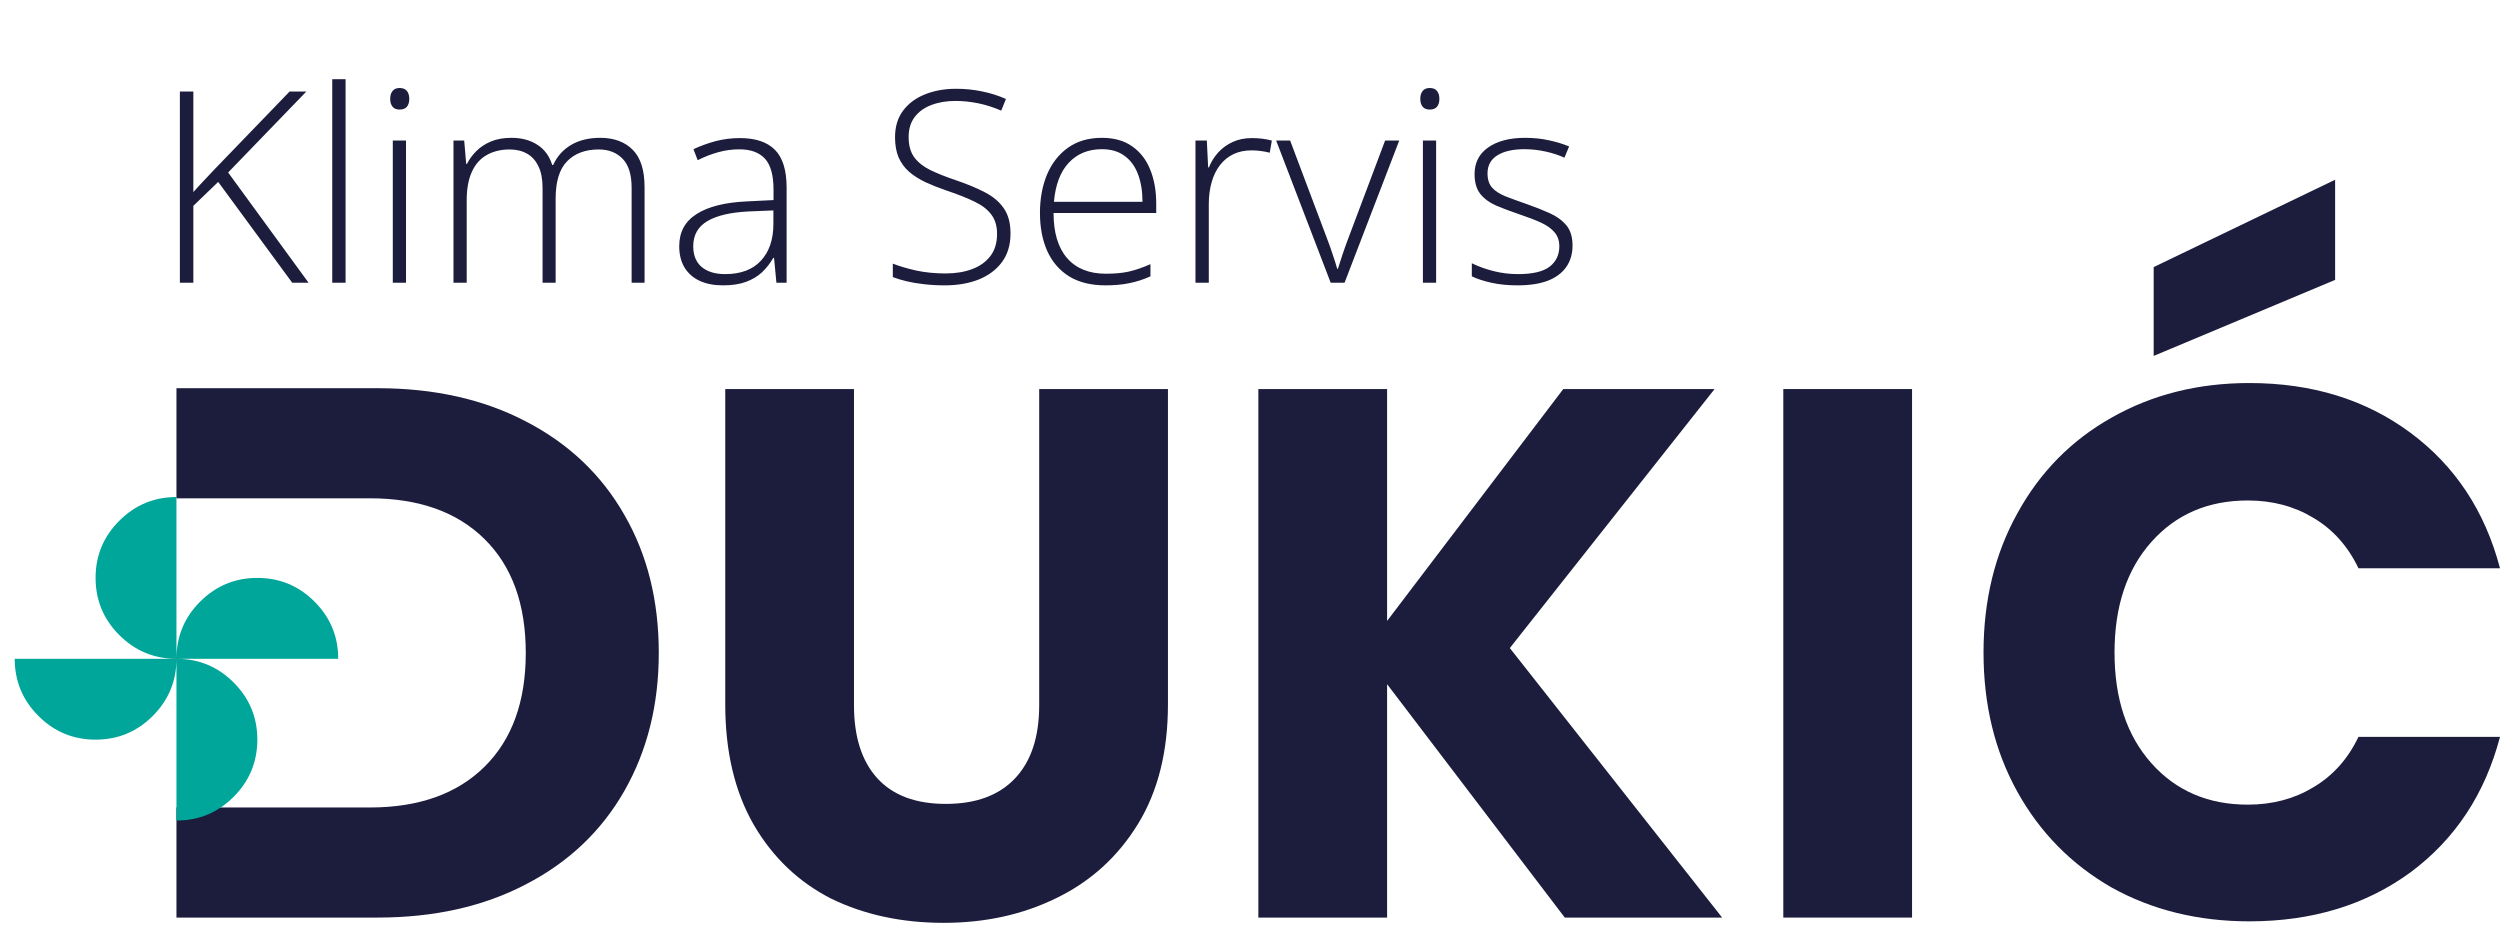
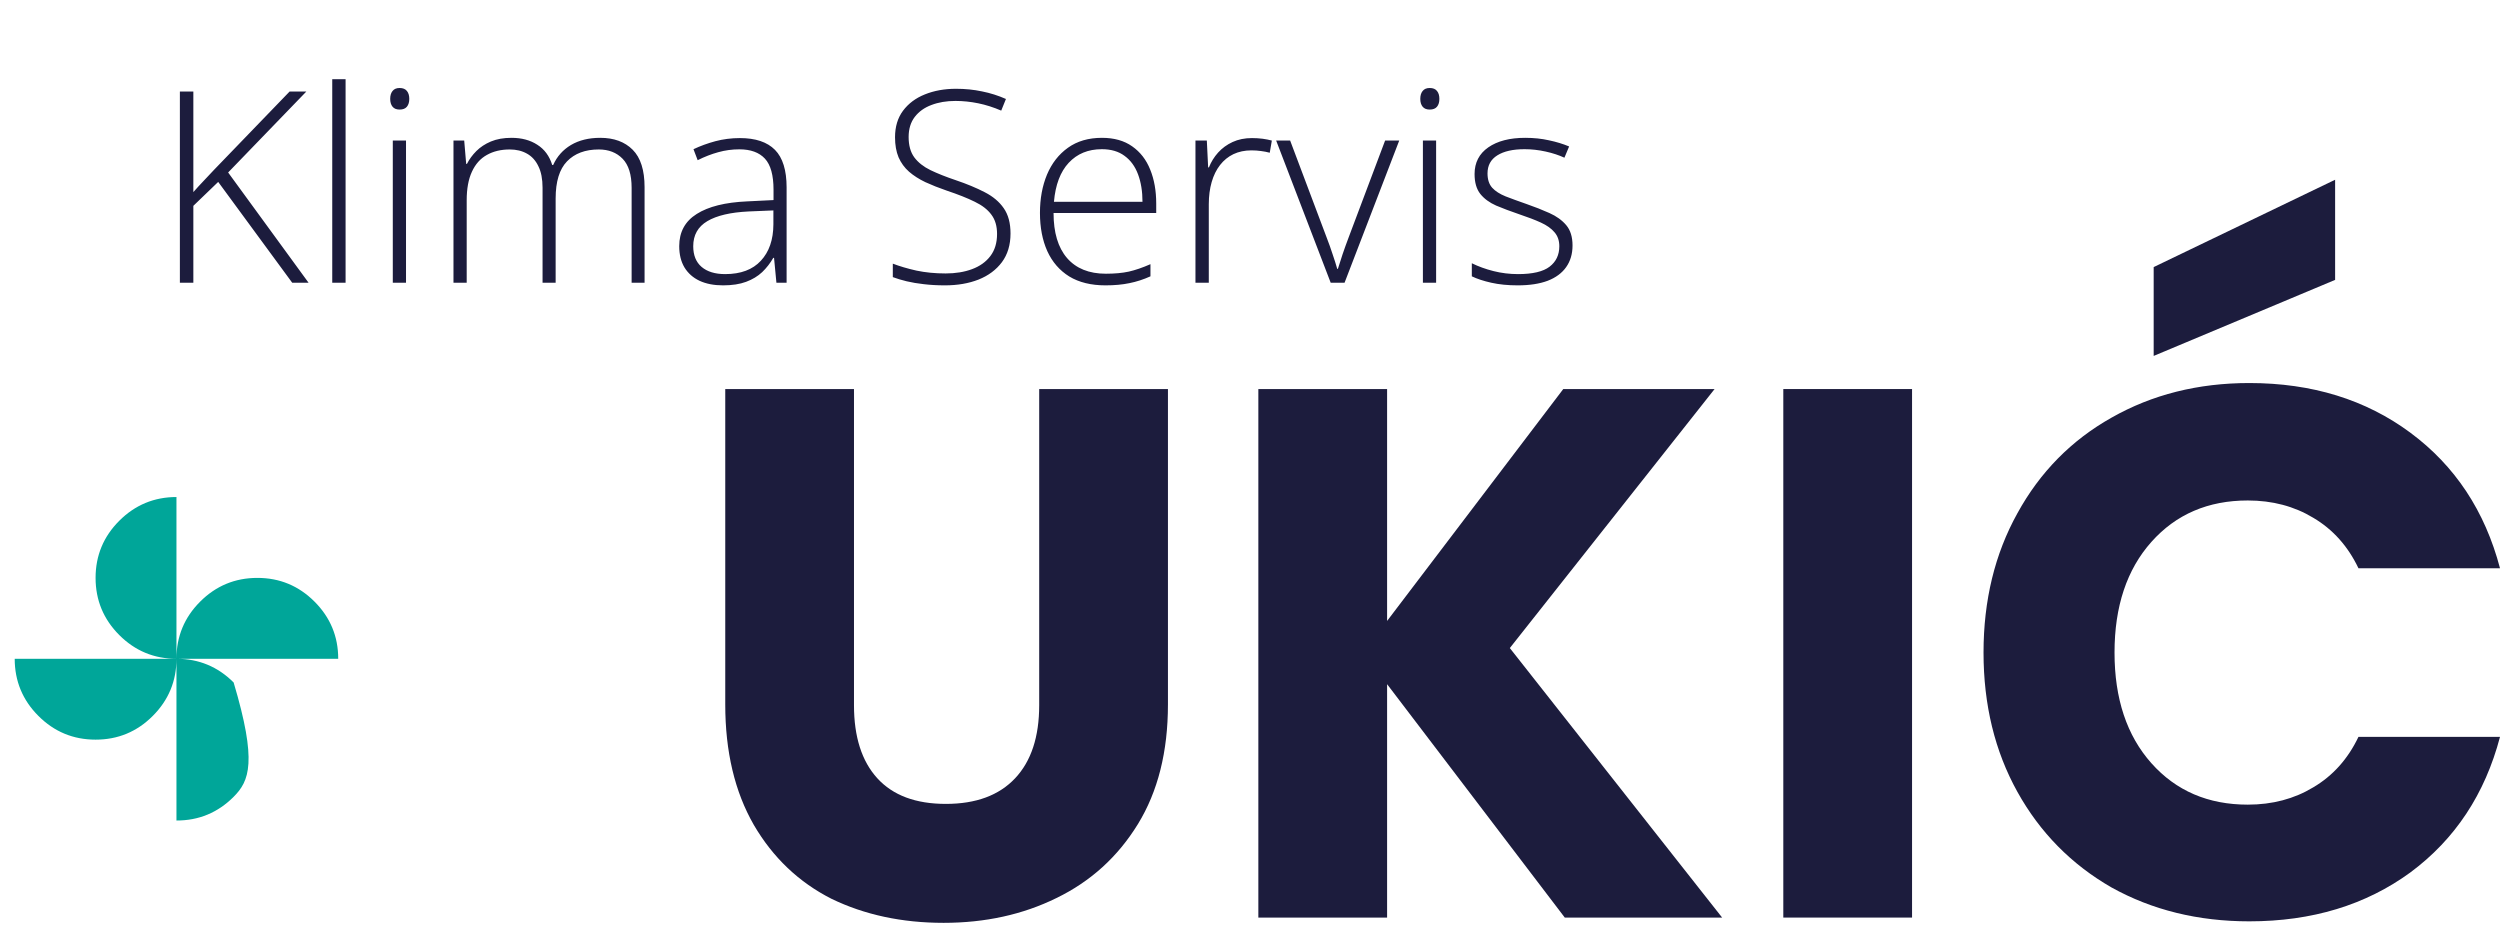
<svg xmlns="http://www.w3.org/2000/svg" width="168" height="63" viewBox="0 0 168 63" fill="none">
  <path d="M133.293 43.852C133.293 40.344 134.052 37.224 135.569 34.492C137.087 31.727 139.195 29.585 141.894 28.067C144.626 26.515 147.712 25.74 151.152 25.74C155.368 25.74 158.977 26.853 161.979 29.079C164.981 31.305 166.988 34.34 168 38.186H158.488C157.78 36.702 156.768 35.572 155.453 34.796C154.171 34.02 152.704 33.632 151.051 33.632C148.387 33.632 146.228 34.56 144.575 36.415C142.922 38.27 142.096 40.749 142.096 43.852C142.096 46.955 142.922 49.434 144.575 51.289C146.228 53.145 148.387 54.072 151.051 54.072C152.704 54.072 154.171 53.684 155.453 52.908C156.768 52.133 157.78 51.003 158.488 49.519H168C166.988 53.364 164.981 56.399 161.979 58.626C158.977 60.818 155.368 61.914 151.152 61.914C147.712 61.914 144.626 61.155 141.894 59.637C139.195 58.086 137.087 55.944 135.569 53.212C134.052 50.48 133.293 47.36 133.293 43.852ZM156.92 18.808L144.727 23.918V17.948L156.92 12.079V18.808Z" fill="#1C1C3D" />
  <path d="M128.49 26.144V61.661H119.838V26.144H128.49Z" fill="#1C1C3D" />
  <path d="M105.153 61.661L93.213 45.977V61.661H84.561V26.144H93.213V41.727L105.052 26.144H115.221L101.46 43.549L115.727 61.661H105.153Z" fill="#1C1C3D" />
  <path d="M57.388 26.144V47.394C57.388 49.519 57.911 51.154 58.957 52.301C60.002 53.448 61.537 54.022 63.561 54.022C65.585 54.022 67.136 53.448 68.215 52.301C69.295 51.154 69.834 49.519 69.834 47.394V26.144H78.486V47.343C78.486 50.514 77.811 53.195 76.462 55.388C75.113 57.58 73.292 59.233 70.998 60.346C68.738 61.459 66.209 62.015 63.409 62.015C60.609 62.015 58.097 61.476 55.87 60.396C53.678 59.283 51.941 57.63 50.659 55.438C49.378 53.212 48.737 50.514 48.737 47.343V26.144H57.388Z" fill="#1C1C3D" />
-   <path d="M25.367 26.087C29.168 26.087 32.49 26.831 35.332 28.317C38.208 29.804 40.417 31.898 41.958 34.601C43.499 37.27 44.27 40.361 44.27 43.874C44.27 47.354 43.499 50.445 41.958 53.148C40.417 55.85 38.208 57.945 35.332 59.431C32.49 60.918 29.168 61.661 25.367 61.661H11.858V54.263V33.486V26.087H25.367ZM24.853 54.263C28.141 54.263 30.709 53.35 32.558 51.526C34.407 49.702 35.332 47.151 35.332 43.874C35.332 40.597 34.407 38.047 32.558 36.222C30.709 34.398 28.141 33.486 24.853 33.486H20.693H11.858V54.263H20.693H24.853Z" fill="#1C1C3D" />
  <path d="M20.736 19H19.637L14.663 12.224L12.993 13.832V19H12.088V6.15H12.993V12.909C13.21 12.663 13.435 12.417 13.67 12.171C13.91 11.919 14.15 11.664 14.39 11.406L19.462 6.15H20.587L15.331 11.591L20.736 19ZM23.223 19H22.327V5.324H23.223V19ZM27.284 9.446V19H26.396V9.446H27.284ZM26.853 5.913C27.076 5.913 27.24 5.98 27.346 6.115C27.451 6.244 27.504 6.42 27.504 6.643C27.504 6.865 27.451 7.041 27.346 7.17C27.24 7.299 27.076 7.363 26.853 7.363C26.642 7.363 26.484 7.299 26.379 7.17C26.273 7.041 26.221 6.865 26.221 6.643C26.221 6.42 26.273 6.244 26.379 6.115C26.484 5.98 26.642 5.913 26.853 5.913ZM40.336 9.262C41.256 9.262 41.982 9.528 42.515 10.062C43.049 10.595 43.315 11.435 43.315 12.584V19H42.445V12.619C42.445 11.734 42.243 11.084 41.839 10.668C41.434 10.252 40.901 10.044 40.239 10.044C39.331 10.044 38.619 10.31 38.103 10.844C37.593 11.371 37.339 12.203 37.339 13.34V19H36.46V12.619C36.46 12.027 36.366 11.544 36.178 11.169C35.997 10.788 35.742 10.507 35.414 10.325C35.086 10.138 34.699 10.044 34.254 10.044C33.662 10.044 33.149 10.167 32.716 10.413C32.282 10.653 31.948 11.028 31.714 11.538C31.479 12.042 31.362 12.684 31.362 13.463V19H30.474V9.446H31.195L31.327 11.011H31.38C31.538 10.7 31.749 10.413 32.013 10.149C32.276 9.886 32.601 9.672 32.988 9.508C33.381 9.344 33.841 9.262 34.368 9.262C35.053 9.262 35.633 9.417 36.108 9.728C36.589 10.032 36.923 10.486 37.11 11.09H37.172C37.429 10.516 37.828 10.067 38.367 9.745C38.912 9.423 39.568 9.262 40.336 9.262ZM49.722 9.279C50.771 9.279 51.556 9.543 52.078 10.07C52.599 10.598 52.86 11.438 52.86 12.593V19H52.175L52.016 17.33H51.964C51.758 17.688 51.51 18.007 51.217 18.288C50.924 18.564 50.563 18.78 50.136 18.939C49.714 19.097 49.198 19.176 48.589 19.176C47.973 19.176 47.446 19.073 47.007 18.868C46.573 18.663 46.236 18.364 45.996 17.972C45.761 17.579 45.644 17.102 45.644 16.539C45.644 15.59 46.037 14.869 46.822 14.377C47.607 13.879 48.735 13.598 50.206 13.533L51.981 13.445V12.751C51.981 11.773 51.788 11.075 51.401 10.659C51.014 10.243 50.443 10.035 49.687 10.035C49.195 10.035 48.721 10.1 48.263 10.229C47.812 10.352 47.352 10.53 46.883 10.765L46.602 10.026C47.059 9.81 47.549 9.631 48.07 9.49C48.597 9.35 49.148 9.279 49.722 9.279ZM51.972 14.14L50.303 14.21C49.09 14.269 48.167 14.485 47.534 14.86C46.901 15.235 46.585 15.798 46.585 16.548C46.585 17.151 46.772 17.614 47.147 17.936C47.528 18.259 48.055 18.42 48.729 18.42C49.778 18.42 50.578 18.121 51.129 17.523C51.685 16.926 51.967 16.111 51.972 15.08V14.14ZM67.907 15.687C67.907 16.454 67.714 17.099 67.327 17.62C66.94 18.136 66.416 18.525 65.754 18.789C65.092 19.047 64.342 19.176 63.504 19.176C62.982 19.176 62.508 19.149 62.08 19.097C61.658 19.05 61.274 18.985 60.928 18.903C60.589 18.821 60.278 18.727 59.997 18.622V17.717C60.454 17.893 60.981 18.048 61.579 18.183C62.182 18.311 62.839 18.376 63.548 18.376C64.216 18.376 64.807 18.279 65.323 18.086C65.844 17.893 66.255 17.6 66.553 17.207C66.852 16.814 67.002 16.319 67.002 15.722C67.002 15.194 66.876 14.764 66.624 14.43C66.378 14.09 66.006 13.8 65.508 13.56C65.01 13.313 64.383 13.065 63.627 12.812C63.099 12.631 62.619 12.44 62.185 12.241C61.758 12.036 61.391 11.802 61.087 11.538C60.782 11.269 60.548 10.946 60.383 10.571C60.225 10.19 60.146 9.742 60.146 9.227C60.146 8.518 60.325 7.923 60.682 7.442C61.046 6.956 61.535 6.59 62.15 6.344C62.771 6.092 63.468 5.966 64.242 5.966C64.857 5.966 65.44 6.024 65.991 6.142C66.548 6.253 67.084 6.423 67.599 6.651L67.283 7.434C66.767 7.211 66.252 7.047 65.736 6.941C65.221 6.836 64.711 6.783 64.207 6.783C63.603 6.783 63.064 6.874 62.59 7.056C62.121 7.231 61.749 7.498 61.473 7.855C61.198 8.213 61.06 8.664 61.06 9.209C61.06 9.771 61.186 10.226 61.438 10.571C61.696 10.917 62.059 11.204 62.528 11.433C63.003 11.661 63.562 11.884 64.207 12.101C64.969 12.358 65.625 12.631 66.175 12.918C66.726 13.199 67.151 13.557 67.45 13.99C67.755 14.424 67.907 14.989 67.907 15.687ZM74.05 9.262C74.865 9.262 75.542 9.452 76.081 9.833C76.626 10.214 77.03 10.735 77.294 11.398C77.563 12.06 77.698 12.818 77.698 13.674V14.315H70.799C70.799 15.628 71.1 16.636 71.704 17.339C72.313 18.042 73.183 18.394 74.314 18.394C74.906 18.394 75.419 18.347 75.852 18.253C76.292 18.153 76.778 17.986 77.311 17.752V18.569C76.843 18.78 76.374 18.933 75.905 19.026C75.436 19.126 74.897 19.176 74.288 19.176C73.321 19.176 72.51 18.977 71.853 18.578C71.203 18.174 70.711 17.605 70.377 16.873C70.049 16.141 69.885 15.285 69.885 14.307C69.885 13.352 70.043 12.493 70.359 11.731C70.681 10.97 71.15 10.369 71.765 9.93C72.386 9.484 73.148 9.262 74.05 9.262ZM74.042 10.026C73.128 10.026 72.386 10.331 71.818 10.94C71.256 11.544 70.925 12.417 70.825 13.56H76.775C76.775 12.862 76.675 12.247 76.476 11.714C76.277 11.181 75.975 10.768 75.571 10.475C75.173 10.176 74.663 10.026 74.042 10.026ZM84.132 9.279C84.383 9.279 84.621 9.294 84.844 9.323C85.066 9.353 85.274 9.394 85.468 9.446L85.327 10.264C85.133 10.211 84.937 10.173 84.738 10.149C84.539 10.12 84.325 10.105 84.096 10.105C83.645 10.105 83.241 10.19 82.883 10.36C82.532 10.53 82.233 10.773 81.987 11.09C81.741 11.406 81.553 11.787 81.425 12.232C81.296 12.678 81.231 13.176 81.231 13.727V19H80.335V9.446H81.099L81.187 11.248H81.24C81.386 10.879 81.592 10.548 81.855 10.255C82.125 9.956 82.45 9.719 82.831 9.543C83.212 9.367 83.645 9.279 84.132 9.279ZM89.423 19L85.758 9.446H86.698L89.15 15.959C89.302 16.352 89.437 16.73 89.554 17.093C89.677 17.45 89.78 17.775 89.862 18.068H89.906C90 17.775 90.105 17.447 90.222 17.084C90.346 16.721 90.48 16.346 90.627 15.959L93.079 9.446H94.028L90.354 19H89.423ZM96.507 9.446V19H95.619V9.446H96.507ZM96.076 5.913C96.299 5.913 96.463 5.98 96.568 6.115C96.674 6.244 96.726 6.42 96.726 6.643C96.726 6.865 96.674 7.041 96.568 7.17C96.463 7.299 96.299 7.363 96.076 7.363C95.865 7.363 95.707 7.299 95.601 7.17C95.496 7.041 95.443 6.865 95.443 6.643C95.443 6.42 95.496 6.244 95.601 6.115C95.707 5.98 95.865 5.913 96.076 5.913ZM105.674 16.495C105.674 17.064 105.53 17.55 105.243 17.954C104.962 18.352 104.549 18.657 104.004 18.868C103.459 19.073 102.788 19.176 101.991 19.176C101.329 19.176 100.737 19.117 100.216 19C99.694 18.883 99.258 18.739 98.906 18.569V17.69C99.346 17.907 99.832 18.083 100.365 18.218C100.898 18.352 101.446 18.42 102.009 18.42C102.993 18.42 103.702 18.253 104.135 17.919C104.569 17.585 104.786 17.128 104.786 16.548C104.786 16.167 104.677 15.854 104.461 15.607C104.25 15.355 103.945 15.139 103.547 14.957C103.148 14.775 102.668 14.591 102.105 14.403C101.519 14.204 100.998 14.008 100.541 13.815C100.09 13.615 99.735 13.354 99.477 13.032C99.219 12.704 99.091 12.259 99.091 11.696C99.091 10.929 99.398 10.331 100.013 9.903C100.629 9.476 101.455 9.262 102.492 9.262C103.066 9.262 103.599 9.317 104.092 9.429C104.59 9.534 105.041 9.672 105.445 9.842L105.129 10.598C104.765 10.428 104.346 10.29 103.872 10.185C103.397 10.079 102.923 10.026 102.448 10.026C101.669 10.026 101.059 10.164 100.62 10.44C100.18 10.715 99.961 11.119 99.961 11.652C99.961 12.062 100.066 12.385 100.277 12.619C100.488 12.848 100.79 13.041 101.182 13.199C101.575 13.352 102.041 13.521 102.58 13.709C103.136 13.902 103.649 14.104 104.118 14.315C104.593 14.526 104.97 14.799 105.252 15.133C105.533 15.467 105.674 15.921 105.674 16.495Z" fill="#1C1C3D" />
-   <path d="M11.858 44.27C11.858 42.771 12.389 41.49 13.452 40.428C14.514 39.367 15.795 38.835 17.293 38.835C18.791 38.834 20.072 39.365 21.135 40.428C22.198 41.492 22.729 42.772 22.728 44.27H11.858ZM6.423 49.704C4.924 49.704 3.644 49.173 2.582 48.111C1.52 47.05 0.989 45.769 0.988 44.27H11.858C11.858 45.768 11.327 47.049 10.265 48.111C9.203 49.174 7.923 49.705 6.423 49.704ZM11.858 44.27C10.359 44.27 9.079 43.739 8.017 42.677C6.955 41.615 6.424 40.334 6.423 38.835C6.423 37.335 6.954 36.055 8.017 34.994C9.08 33.932 10.361 33.401 11.858 33.4V44.27ZM11.858 55.139V44.27C13.357 44.27 14.637 44.801 15.7 45.863C16.763 46.926 17.294 48.206 17.293 49.704C17.292 51.202 16.761 52.483 15.7 53.546C14.639 54.61 13.358 55.141 11.858 55.139Z" fill="#00A699" />
+   <path d="M11.858 44.27C11.858 42.771 12.389 41.49 13.452 40.428C14.514 39.367 15.795 38.835 17.293 38.835C18.791 38.834 20.072 39.365 21.135 40.428C22.198 41.492 22.729 42.772 22.728 44.27H11.858ZM6.423 49.704C4.924 49.704 3.644 49.173 2.582 48.111C1.52 47.05 0.989 45.769 0.988 44.27H11.858C11.858 45.768 11.327 47.049 10.265 48.111C9.203 49.174 7.923 49.705 6.423 49.704ZM11.858 44.27C10.359 44.27 9.079 43.739 8.017 42.677C6.955 41.615 6.424 40.334 6.423 38.835C6.423 37.335 6.954 36.055 8.017 34.994C9.08 33.932 10.361 33.401 11.858 33.4V44.27ZM11.858 55.139V44.27C13.357 44.27 14.637 44.801 15.7 45.863C17.292 51.202 16.761 52.483 15.7 53.546C14.639 54.61 13.358 55.141 11.858 55.139Z" fill="#00A699" />
</svg>